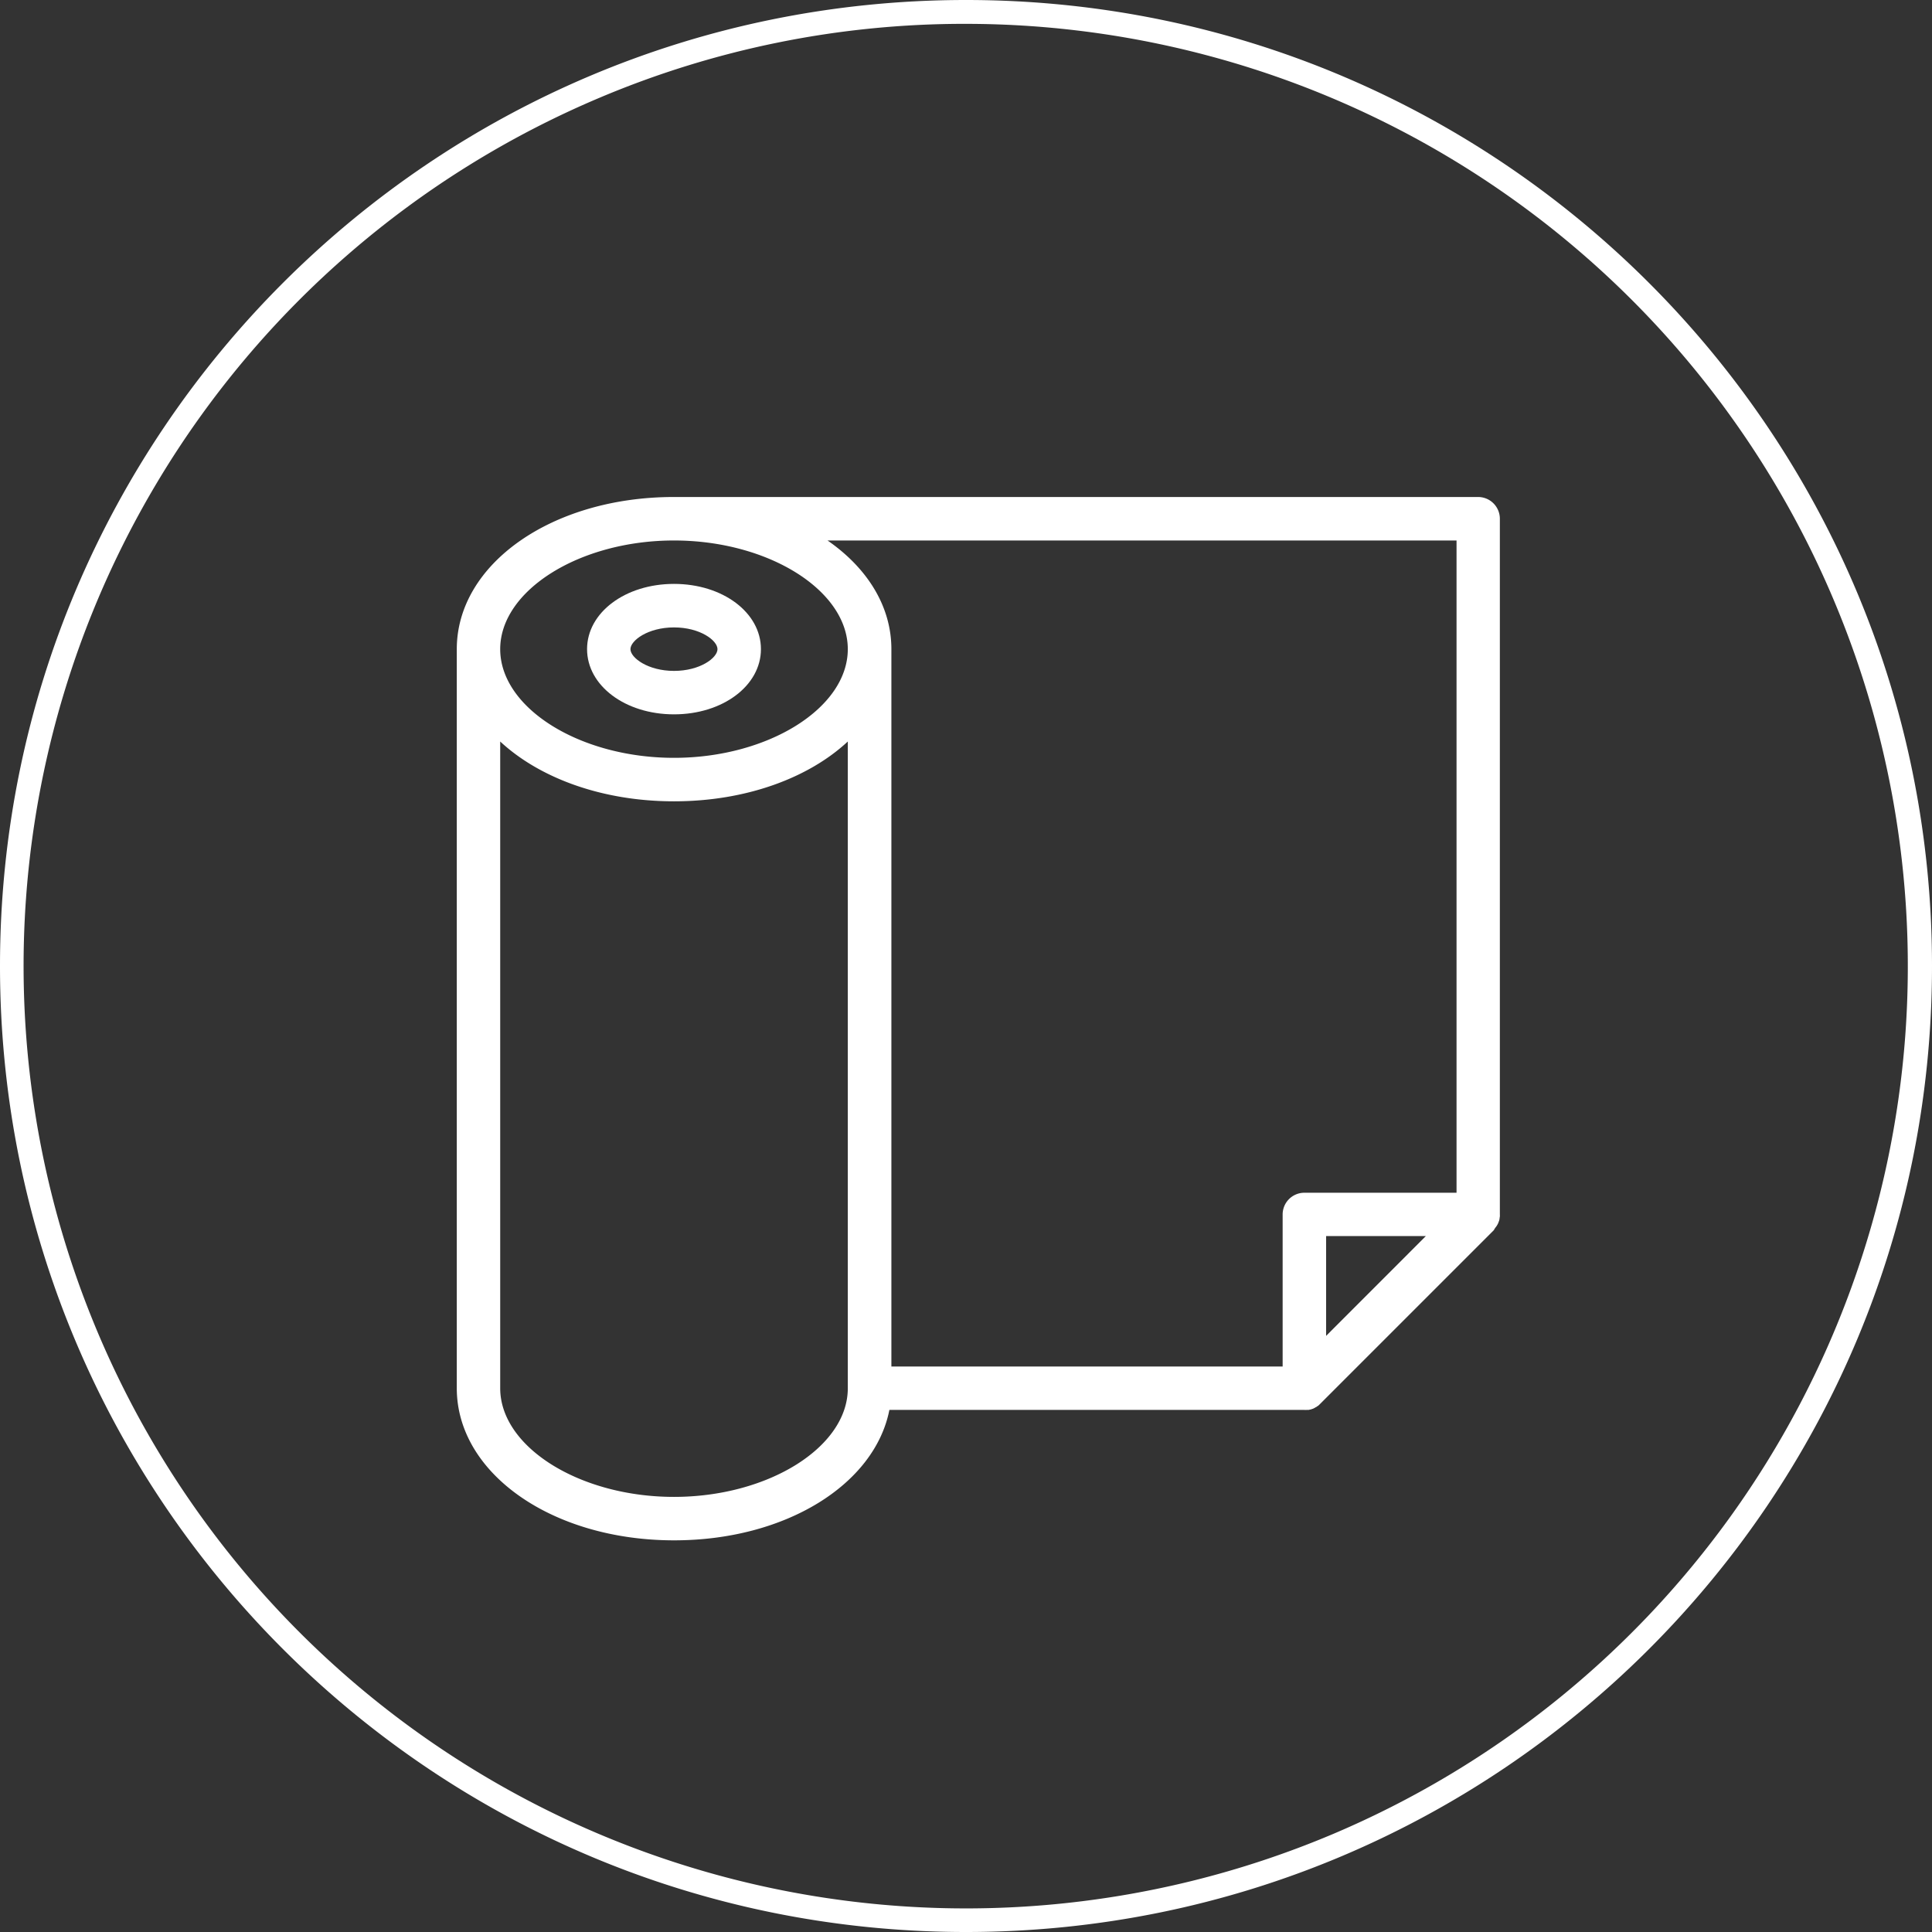
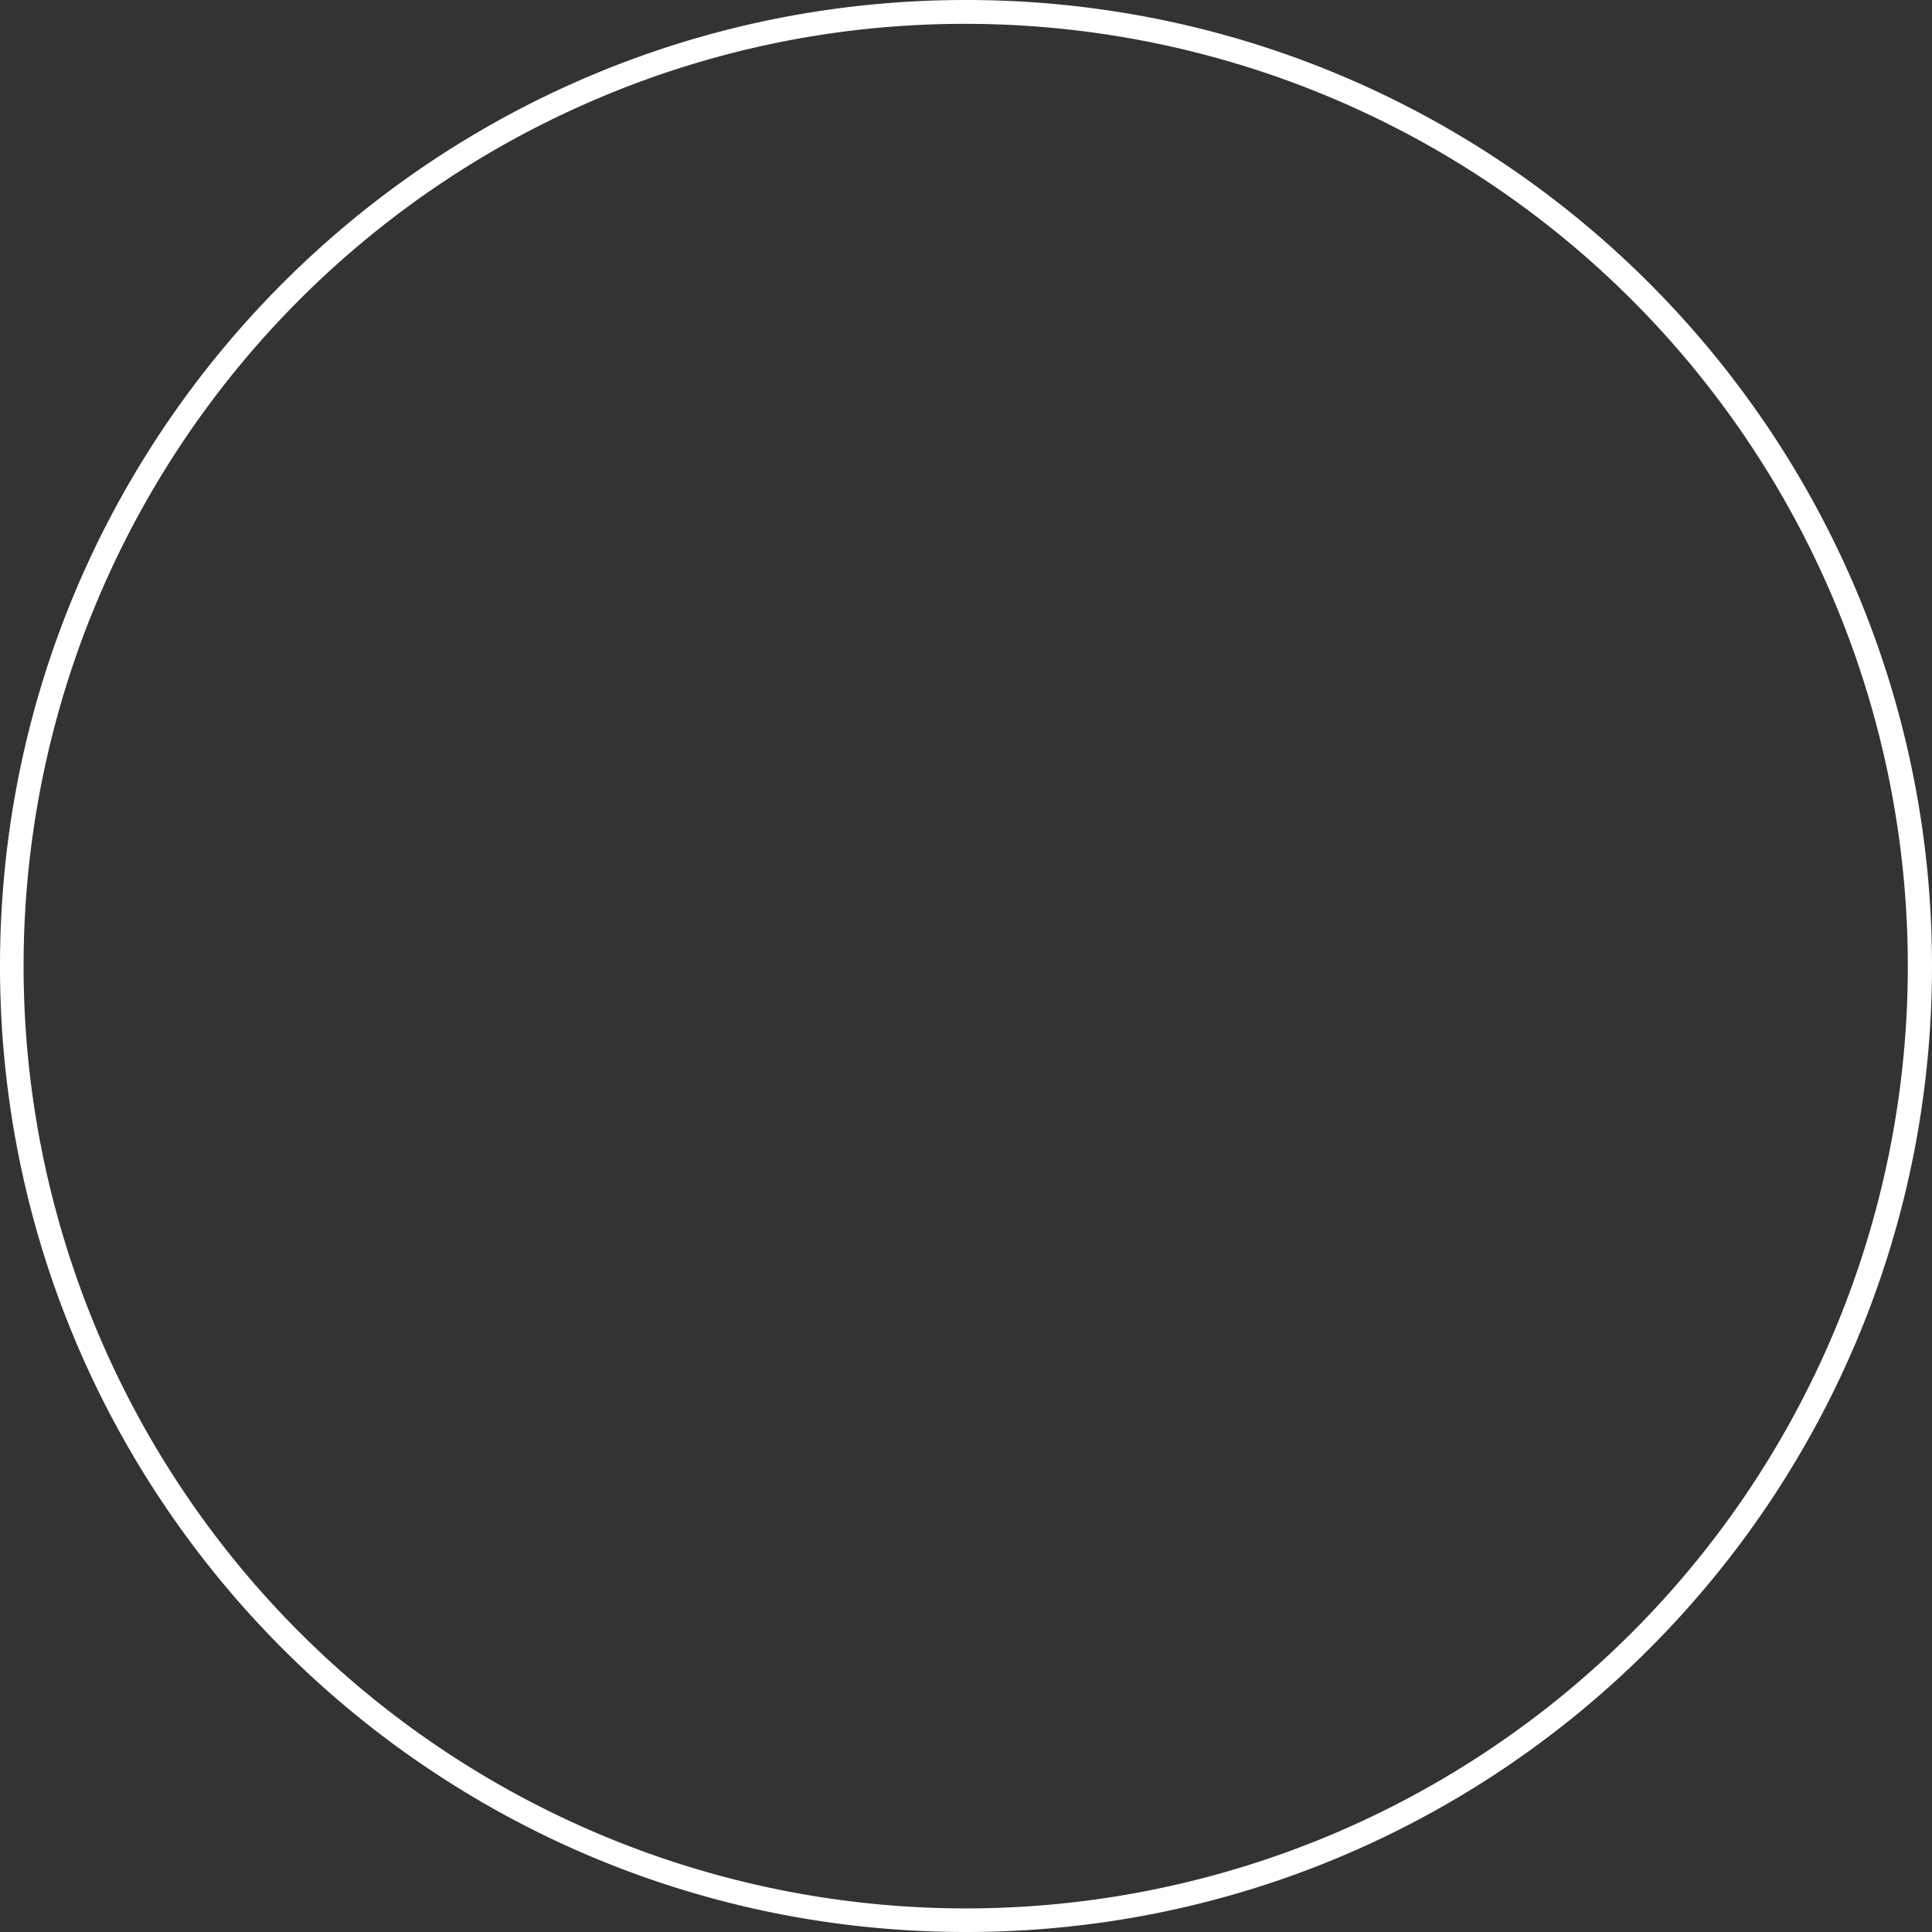
<svg xmlns="http://www.w3.org/2000/svg" id="Layer_1" data-name="Layer 1" viewBox="0 0 566.93 566.93">
  <rect x="0" y="0" width="566.93" height="566.93" fill="#333333" stroke="none" />
  <title>5w</title>
-   <path d="M197.78,209.62c14.3,0,25.51-8.41,25.51-19.14s-11.21-19.14-25.51-19.14-25.51,8.41-25.51,19.14S183.48,209.62,197.78,209.62Zm0-25.51c7.68,0,12.76,3.84,12.76,6.38s-5.08,6.38-12.76,6.38S185,193,185,190.49,190.1,184.11,197.78,184.11Z" transform="translate(0)" fill="#fff" />
-   <path d="M438.71,360.37L439,360l0.12-.16,0.23-.37,0.09-.16c0.07-.13.13-0.26,0.19-0.38l0.08-.18c0-.13.1-0.26,0.14-0.39l0.07-.2a2.17,2.17,0,0,1,.11-0.42,0.33,0.33,0,0,0,0-.18c0-.06.06-0.37,0.09-0.56v0a6.42,6.42,0,0,0,0-.7V152.22a6.38,6.38,0,0,0-6.38-6.38h-236c-35.7,0-63.7,19.62-63.7,44.65V407.35c0,25,28,44.65,63.78,44.65,32.67,0,58.86-16.37,63.16-38.27H382.76a6.38,6.38,0,0,0,.64,0H384l0.48-.12h0.12l0.52-.19h0.06c0.18-.07.35-0.16,0.51-0.24h0c0.16-.09.32-0.18,0.48-0.29h0.06l0.45-.33h0.06q0.24-.2.46-0.42h0l51-51,0.17-.19ZM427.41,158.6V350H382.76a6.38,6.38,0,0,0-6.38,6.38h0V401H261.57V190.49c0-12.61-7.11-23.85-18.74-31.89H427.41Zm-9,204.11L389.14,392V362.71h29.27ZM197.78,158.6c27.66,0,51,14.61,51,31.89s-23.37,31.89-51,31.89-51-14.61-51-31.89S170.13,158.6,197.78,158.6Zm0,280.65c-27.66,0-51-14.61-51-31.89V217.59c11.55,10.73,29.94,17.55,51,17.55s39.48-6.82,51-17.55V407.35C248.81,424.64,225.44,439.25,197.78,439.25Z" transform="translate(0)" fill="#fff" />
  <path d="M283.46,7A276.54,276.54,0,0,1,391.08,538.21,276.54,276.54,0,0,1,175.85,28.72,274.73,274.73,0,0,1,283.46,7m0-7C126.91,0,0,126.91,0,283.46S126.91,566.93,283.46,566.93,566.93,440,566.93,283.46,440,0,283.46,0h0Z" transform="translate(0)" fill="#fff" />
</svg>